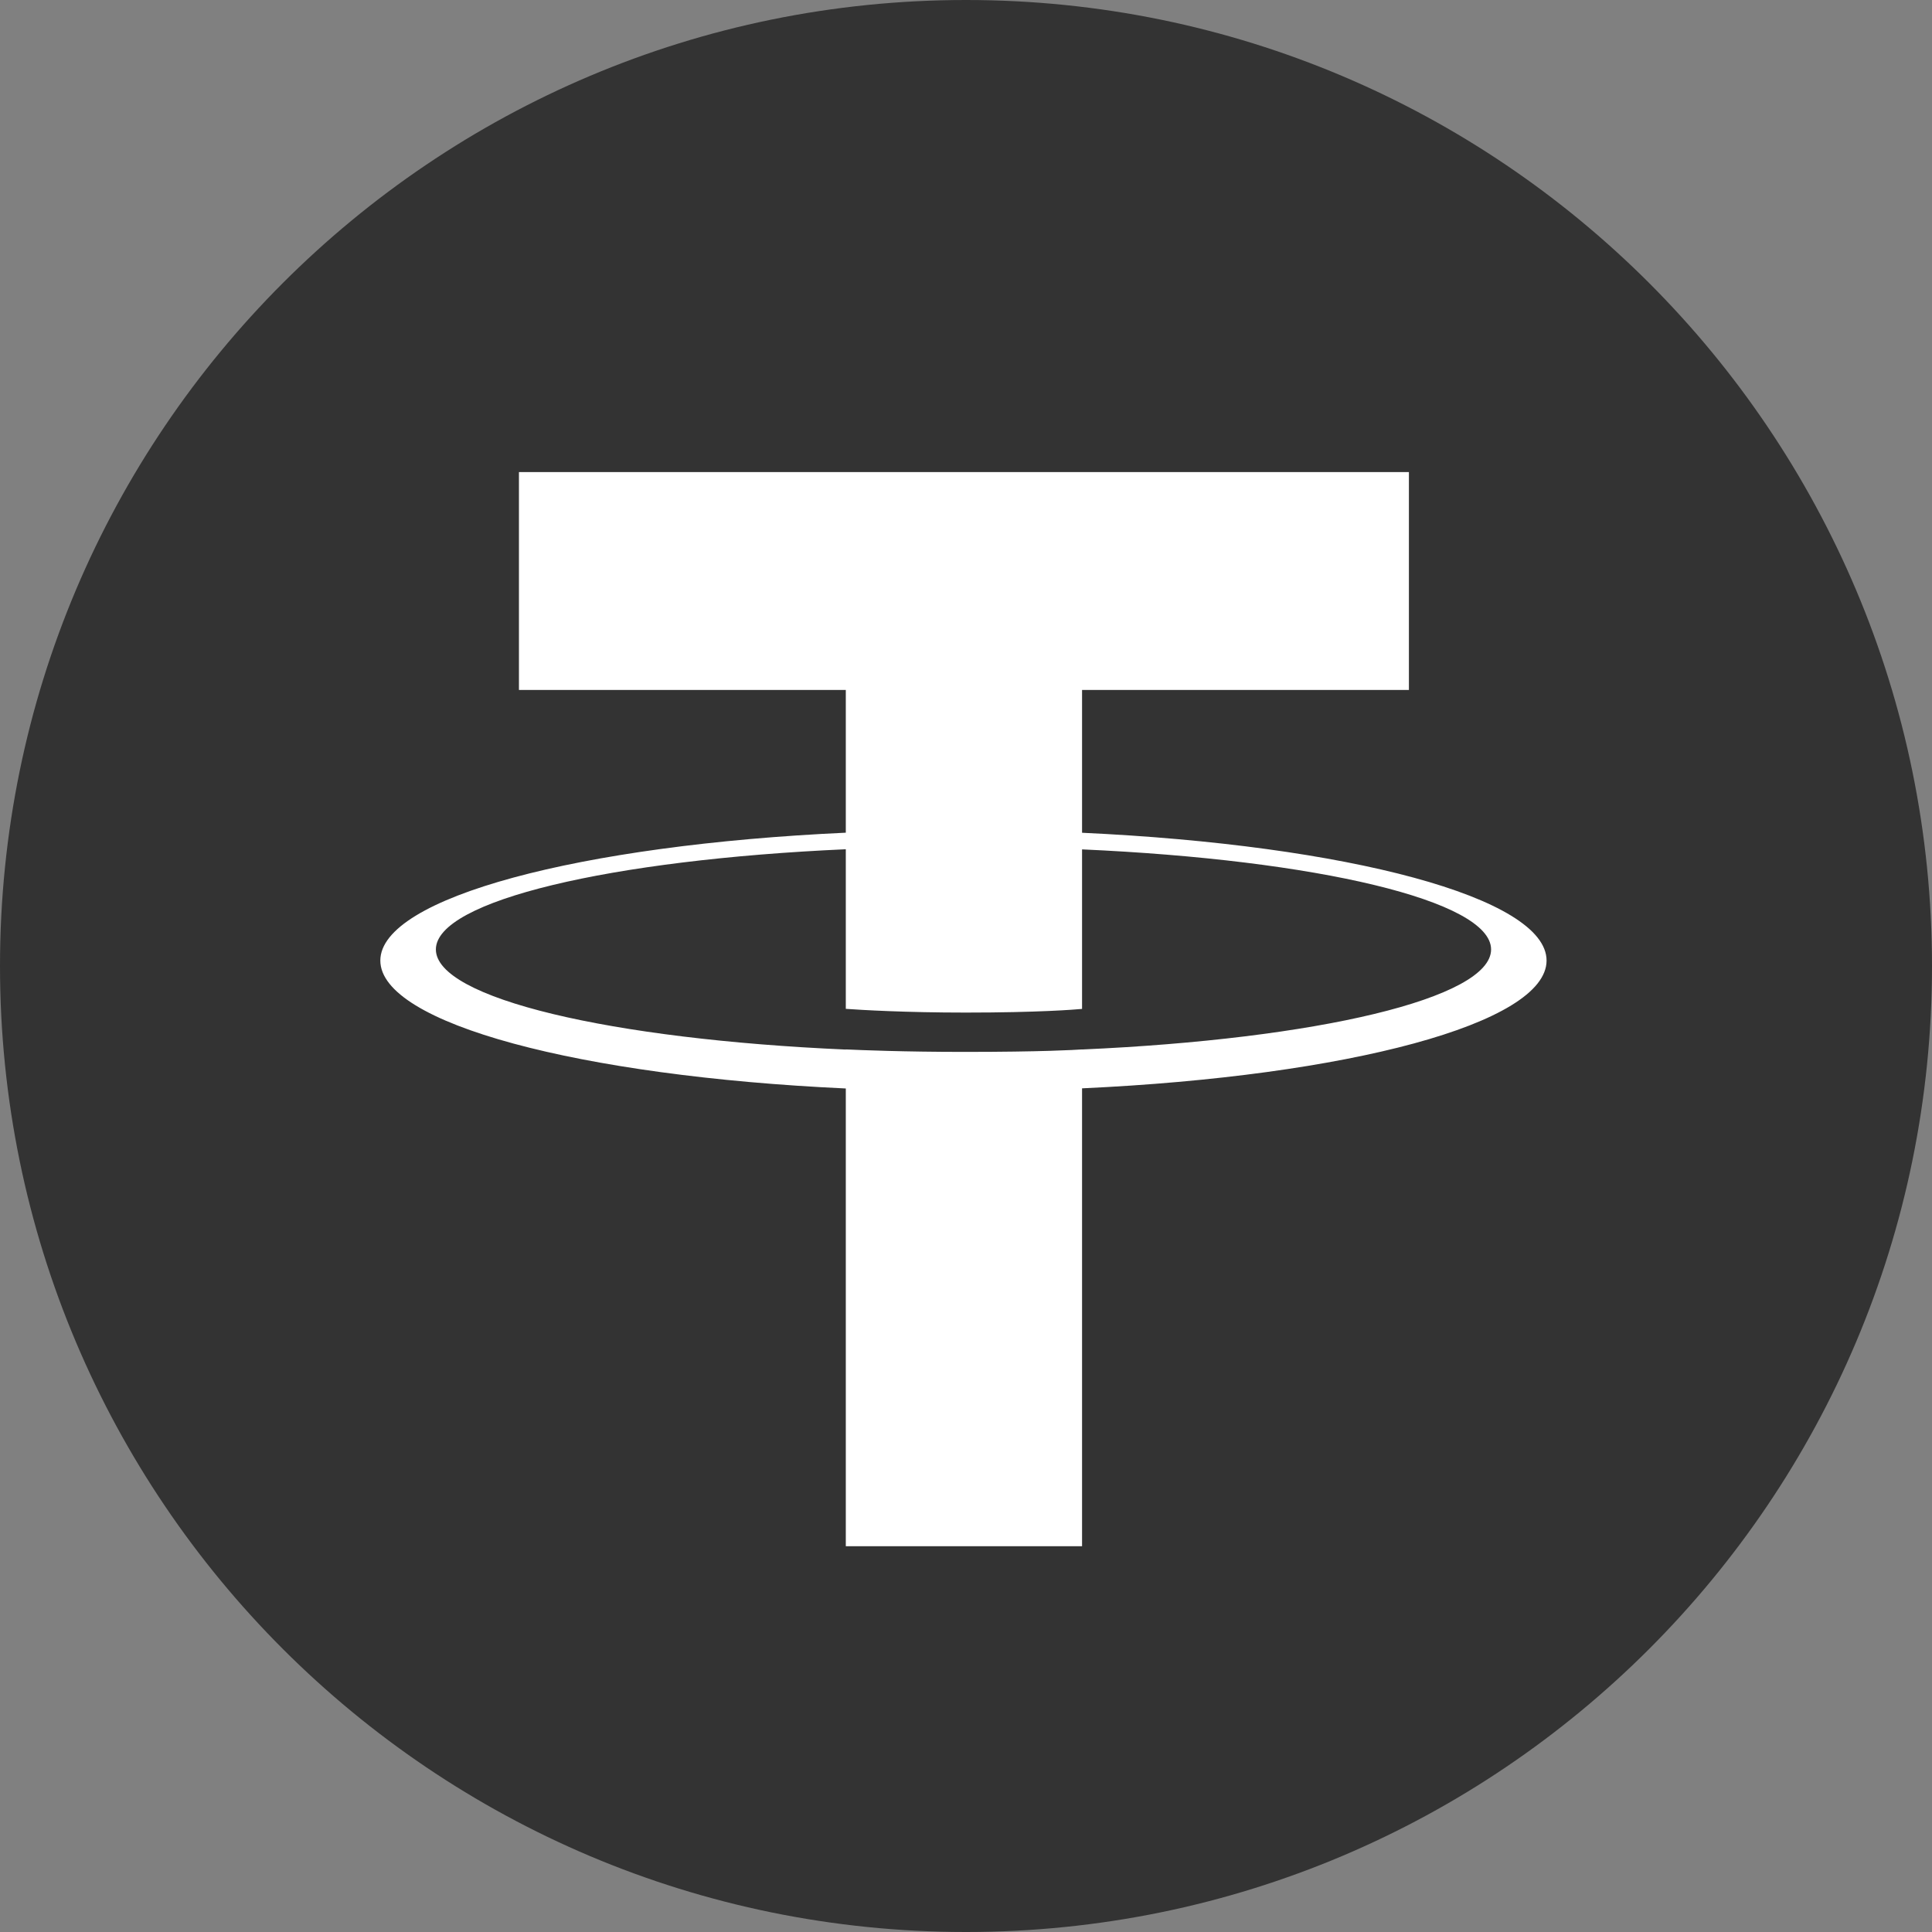
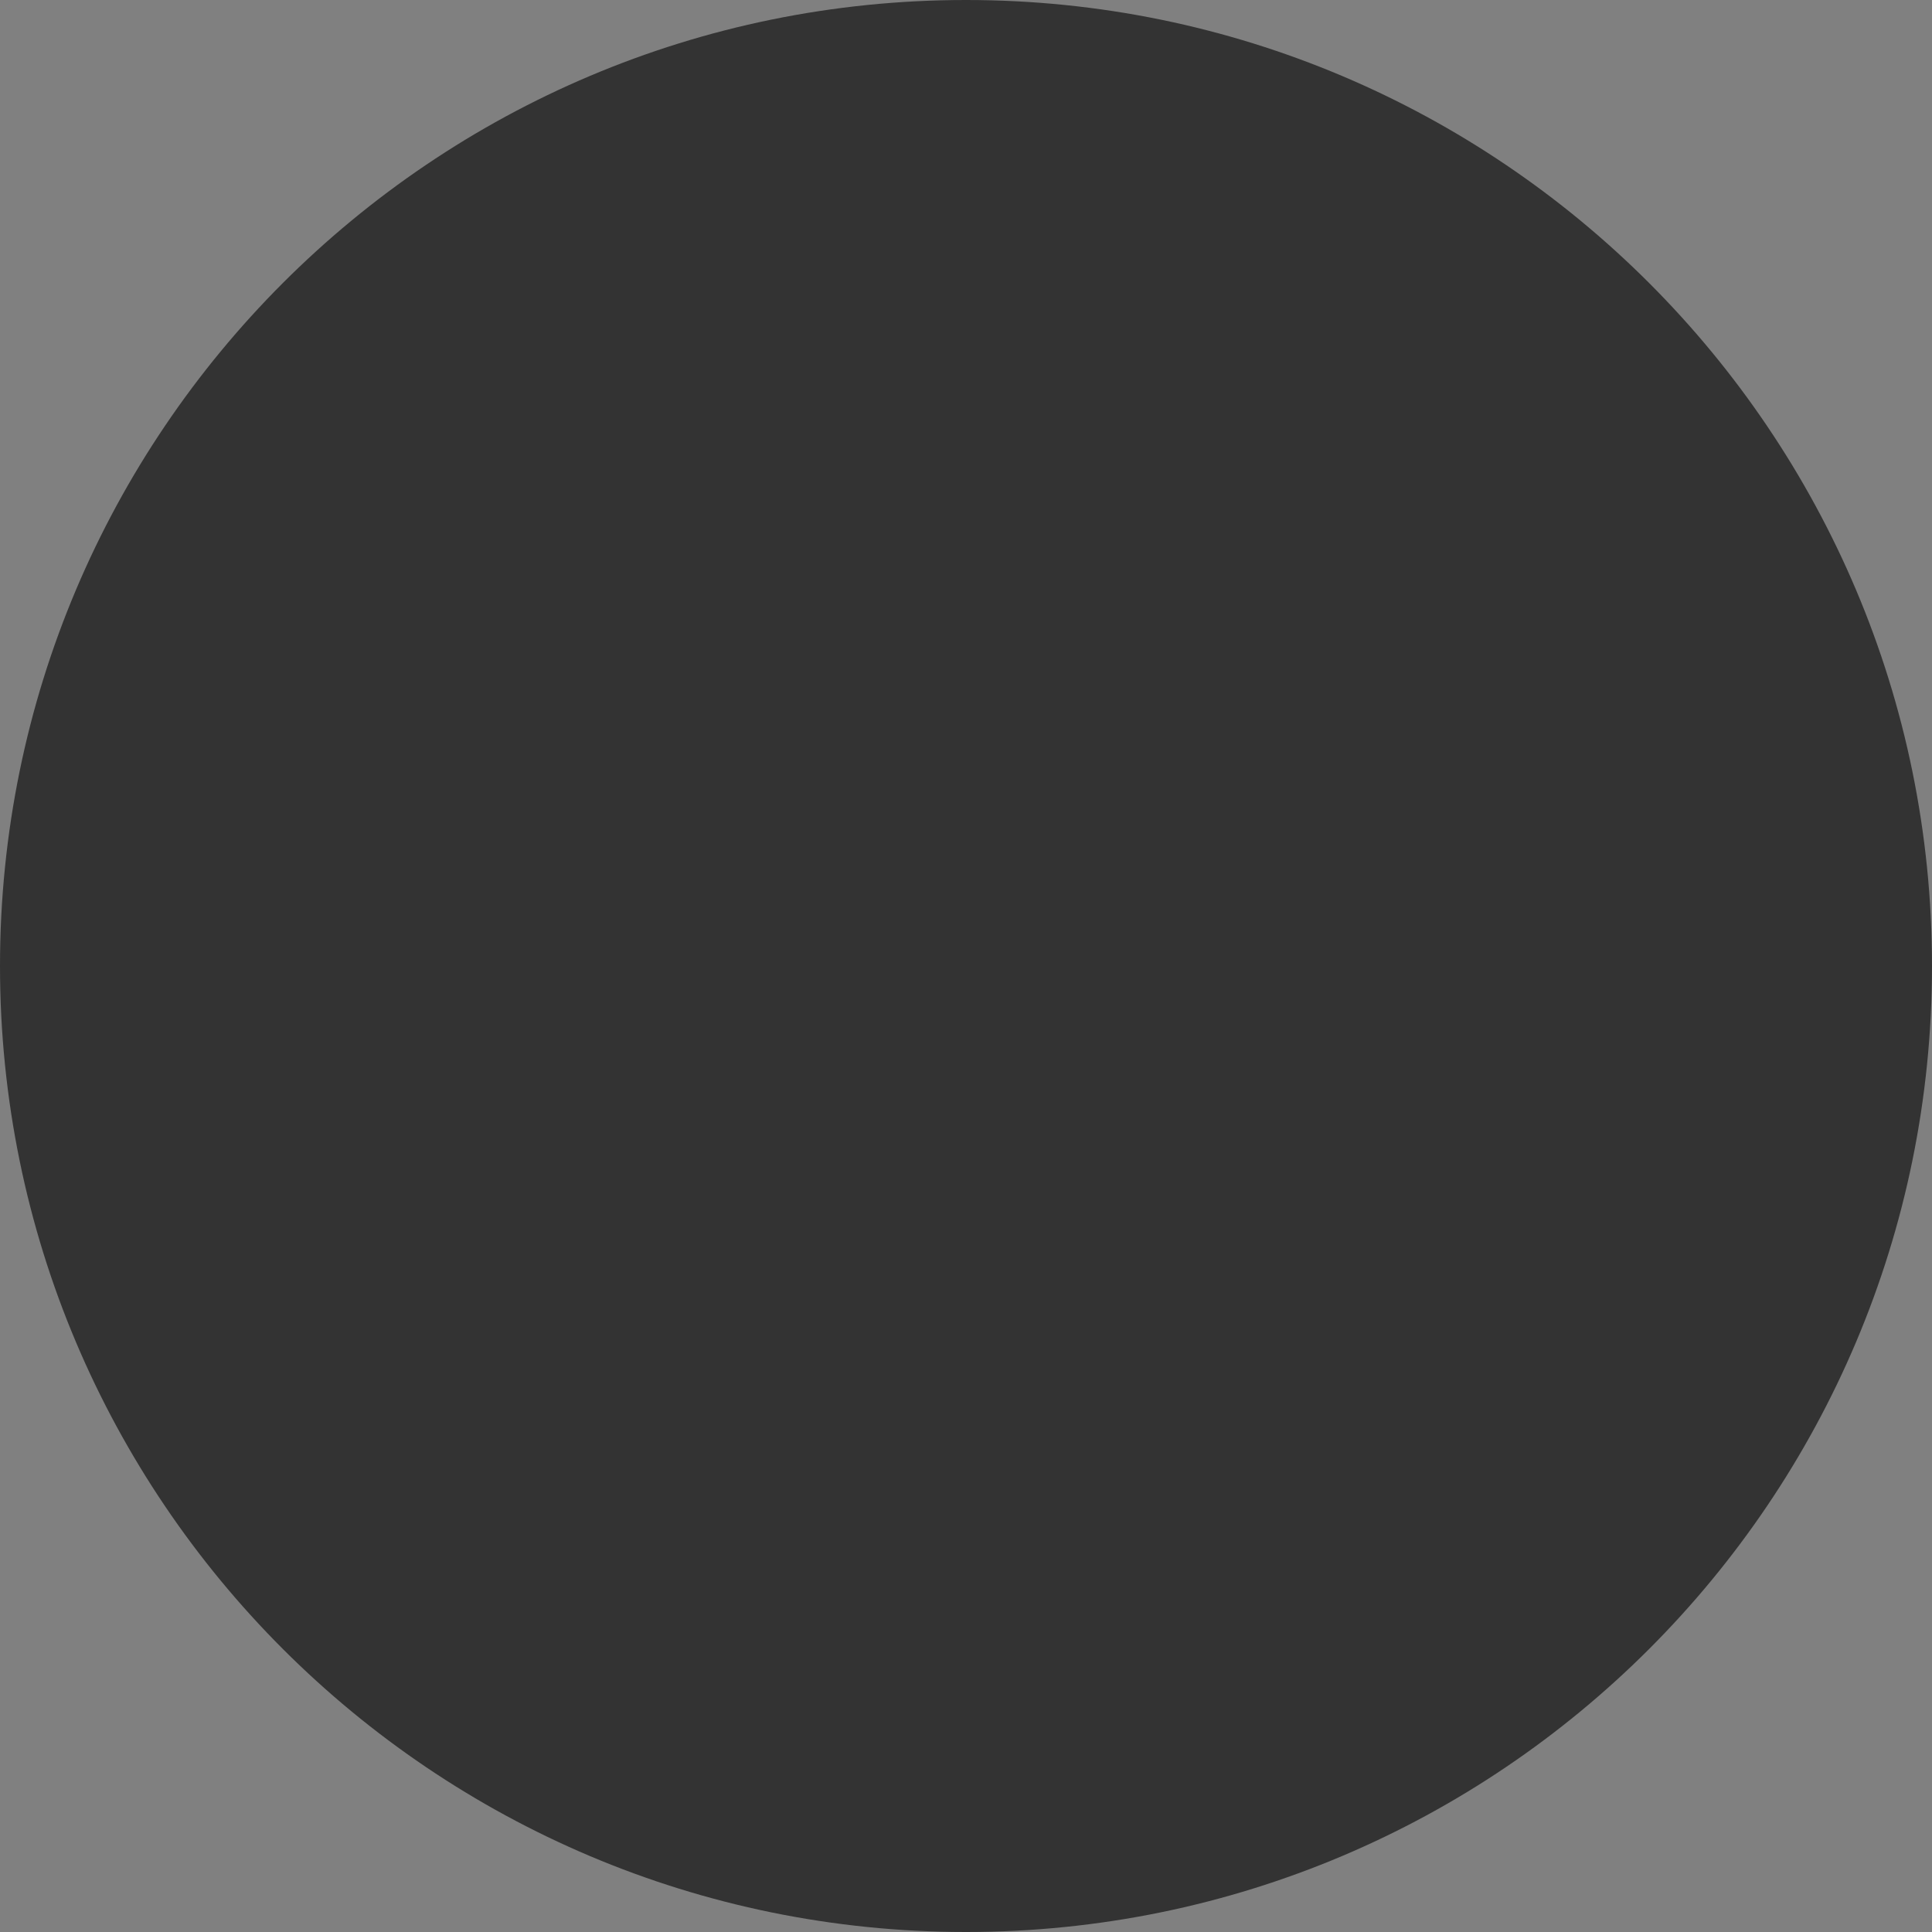
<svg xmlns="http://www.w3.org/2000/svg" width="28" height="28" viewBox="0 0 28 28" fill="none">
  <rect x="0" y="0" width="28" height="28" fill="#808080" stroke="none" />
  <path d="M14 28C21.732 28 28 21.732 28 14C28 6.268 21.732 0 14 0C6.268 0 0 6.268 0 14C0 21.732 6.268 28 14 28Z" fill="#333333" />
-   <path fill-rule="evenodd" clip-rule="evenodd" d="M15.682 15.21V15.209C15.585 15.216 15.089 15.245 13.982 15.245C13.099 15.245 12.477 15.219 12.258 15.209V15.211C8.856 15.062 6.317 14.469 6.317 13.76C6.317 13.053 8.856 12.46 12.258 12.308V14.621C12.48 14.637 13.117 14.675 13.997 14.675C15.053 14.675 15.583 14.631 15.682 14.622V12.31C19.077 12.461 21.61 13.053 21.61 13.76C21.61 14.469 19.077 15.06 15.682 15.21V15.21ZM15.682 12.069V9.999H20.419V6.842H7.521V9.999H12.258V12.068C8.408 12.245 5.512 13.008 5.512 13.921C5.512 14.835 8.408 15.597 12.258 15.775V22.409H15.682V15.773C19.526 15.596 22.414 14.834 22.414 13.921C22.414 13.009 19.526 12.247 15.682 12.069" fill="white" />
</svg>